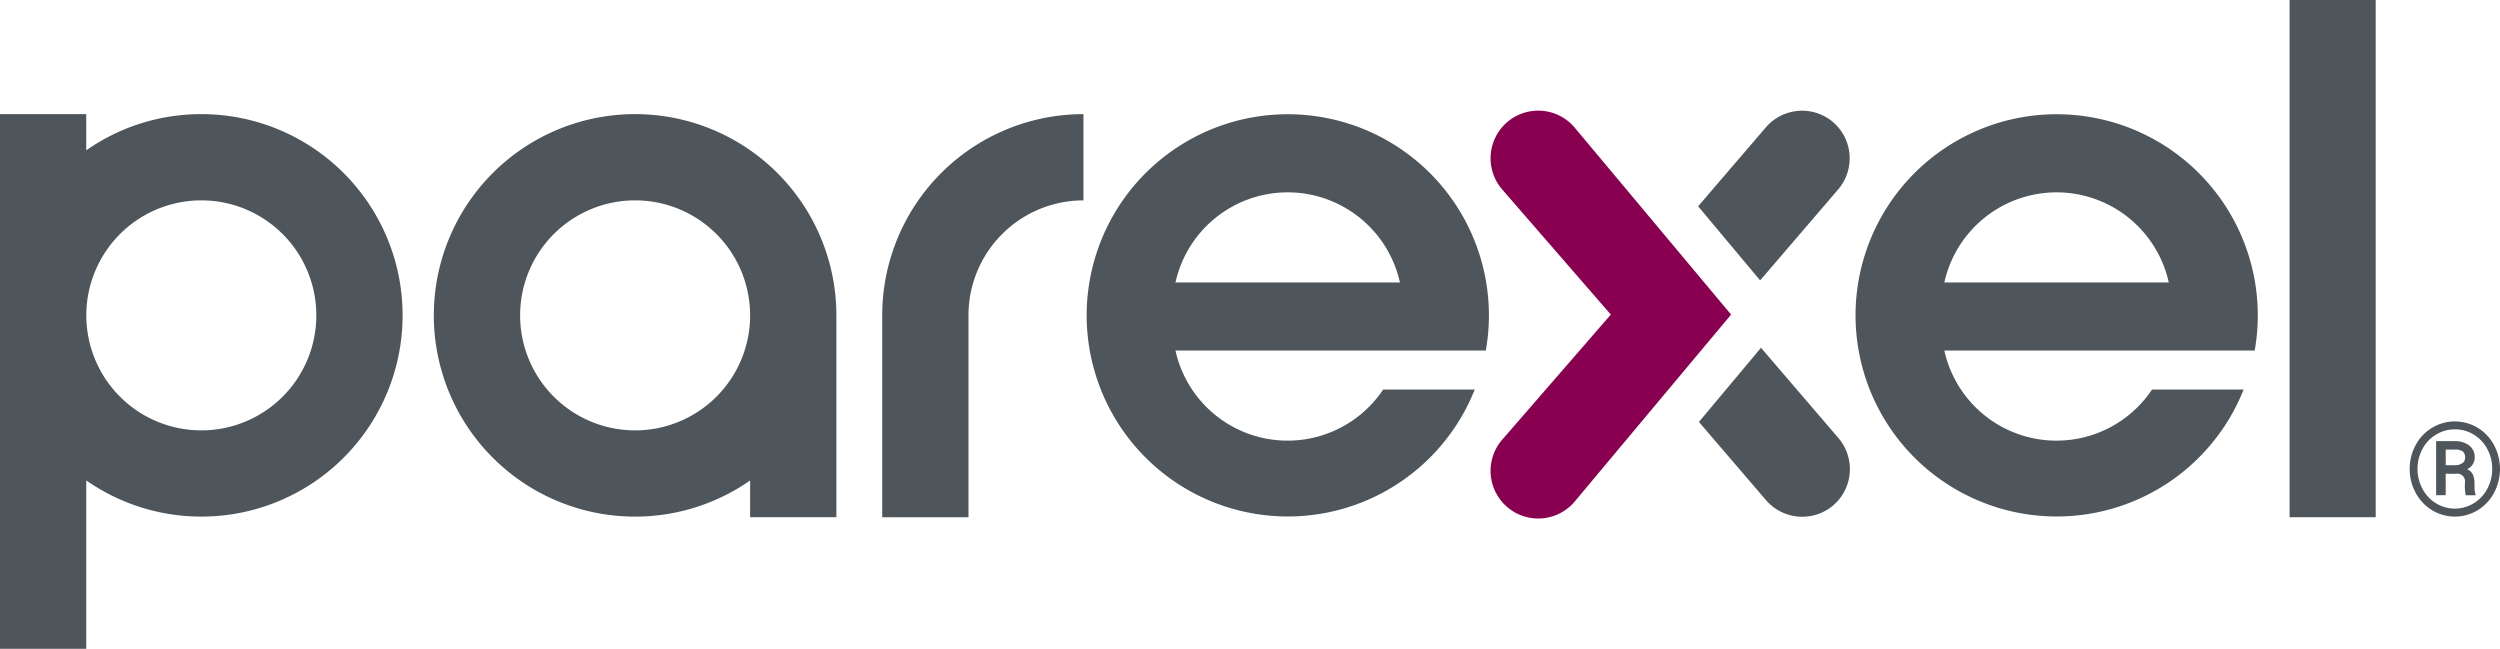
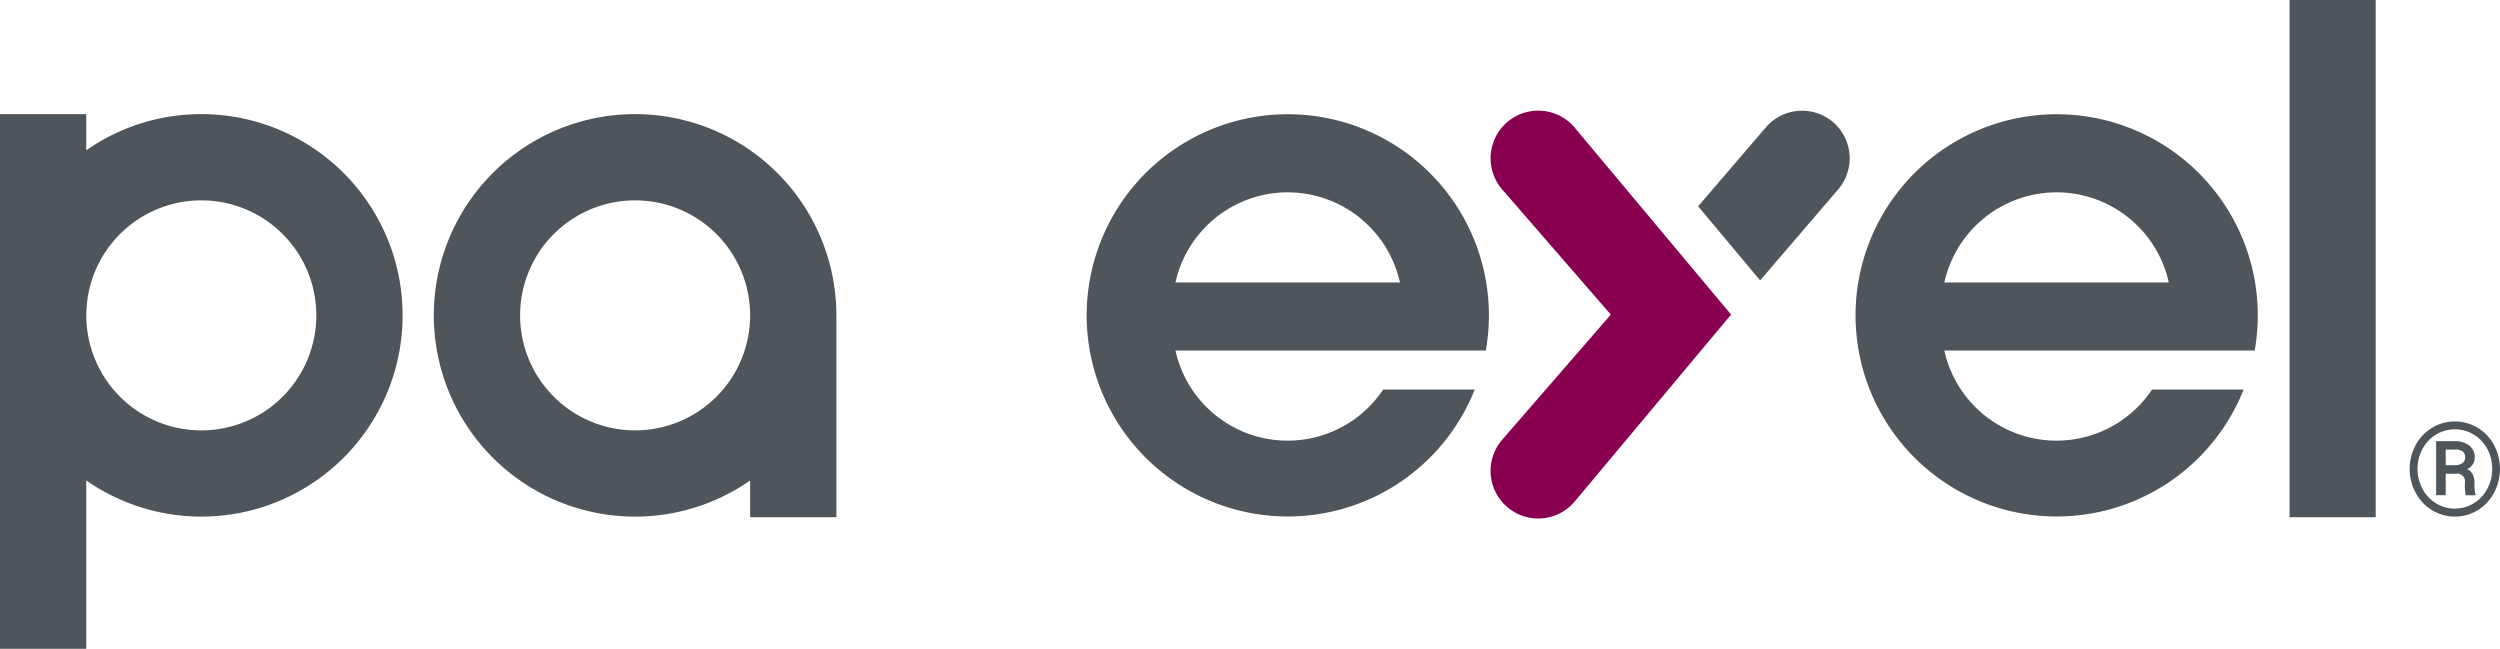
<svg xmlns="http://www.w3.org/2000/svg" data-name="PXL Logo - Full Color" width="315.889" height="81.976" viewBox="0 0 315.889 81.976">
  <path data-name="Path 10" d="M167.4,35.771a6.233,6.233,0,0,1,.753-3.014,5.626,5.626,0,0,1,2.082-2.192,5.565,5.565,0,0,1,5.746,0,5.626,5.626,0,0,1,2.077,2.192,6.423,6.423,0,0,1,0,6.029,5.718,5.718,0,0,1-2.069,2.2,5.545,5.545,0,0,1-5.753,0,5.693,5.693,0,0,1-2.079-2.2,6.234,6.234,0,0,1-.757-3.022m10.427,0a5.235,5.235,0,0,0-.6-2.479,4.691,4.691,0,0,0-1.7-1.832,4.461,4.461,0,0,0-2.411-.687,4.54,4.54,0,0,0-2.376.658,4.673,4.673,0,0,0-1.724,1.817,5.385,5.385,0,0,0,0,5.044,4.709,4.709,0,0,0,1.72,1.83A4.541,4.541,0,0,0,175.5,40.1a4.686,4.686,0,0,0,1.715-1.837,5.253,5.253,0,0,0,.611-2.5m-5.875.614v2.709H170.74V32.256H173a3.044,3.044,0,0,1,1.921.545,1.853,1.853,0,0,1,.693,1.547,1.579,1.579,0,0,1-.965,1.448,1.4,1.4,0,0,1,.731.68,2.587,2.587,0,0,1,.208,1.1c0,.439.009.746.029.929a1.5,1.5,0,0,0,.106.459v.128h-1.245a6.407,6.407,0,0,1-.1-1.559.98.98,0,0,0-1.152-1.15Zm0-1.077h1.15a1.636,1.636,0,0,0,.929-.249.786.786,0,0,0,.375-.684,1,1,0,0,0-.285-.8,1.713,1.713,0,0,0-1.035-.245h-1.133Z" transform="translate(137.078 23.484)" fill="#4e565b" />
  <rect data-name="Rectangle 2" width="10.884" height="65.355" transform="translate(289.3)" fill="#4e565b" />
  <path data-name="Path 11" d="M134.259,34.05h0l-19.8-23.668a6.02,6.02,0,1,0-9.138,7.841l13.74,15.827-13.74,15.827a6.02,6.02,0,1,0,9.138,7.841Z" transform="translate(84.474 5.699)" fill="#8a0050" />
  <path data-name="Path 12" d="M135.272,9.733a6.039,6.039,0,0,0-8.49.651l-8.564,9.983,7.833,9.361,9.872-11.506a6.039,6.039,0,0,0-.651-8.49" transform="translate(96.35 5.7)" fill="#4e565b" />
-   <path data-name="Path 13" d="M135.9,36.083l-9.787-11.409-7.841,9.374,8.479,9.884a6.046,6.046,0,0,0,8.5.651v0a6.043,6.043,0,0,0,.651-8.5" transform="translate(96.396 19.267)" fill="#4e565b" />
  <path data-name="Path 14" d="M113.428,43.328A14.511,14.511,0,0,1,87.188,38.4H126.4a25.413,25.413,0,1,0-1.4,4.927ZM101.368,18.41a14.532,14.532,0,0,1,14.18,11.383H87.188a14.53,14.53,0,0,1,14.18-11.383" transform="translate(61.34 5.894)" fill="#4e565b" />
  <path data-name="Path 15" d="M166.572,43.328a14.511,14.511,0,0,1-26.24-4.927h39.214a25.413,25.413,0,1,0-1.4,4.927ZM154.512,18.41a14.528,14.528,0,0,1,14.178,11.383H140.332a14.531,14.531,0,0,1,14.18-11.383" transform="translate(105.347 5.894)" fill="#4e565b" />
-   <path data-name="Path 16" d="M69.27,15.973a25.435,25.435,0,0,0-7.448,17.981V59.462h10.9V33.953h0A14.53,14.53,0,0,1,87.25,19.424V8.525A25.435,25.435,0,0,0,69.27,15.973" transform="translate(49.651 5.895)" fill="#4e565b" />
  <path data-name="Path 17" d="M56.26,8.525A25.429,25.429,0,1,0,70.792,54.817V59.46h10.9V33.953A25.429,25.429,0,0,0,56.26,8.525m0,39.96A14.531,14.531,0,1,1,70.792,33.953,14.53,14.53,0,0,1,56.26,48.485" transform="translate(23.99 5.895)" fill="#4e565b" />
  <path data-name="Path 18" d="M26.28,8.525A25.305,25.305,0,0,0,11.74,13.1V8.525H.843V76.081h10.9V54.811A25.428,25.428,0,1,0,26.28,8.525m0,39.96A14.531,14.531,0,1,1,40.812,33.953,14.53,14.53,0,0,1,26.28,48.485" transform="translate(-0.843 5.895)" fill="#4e565b" />
</svg>